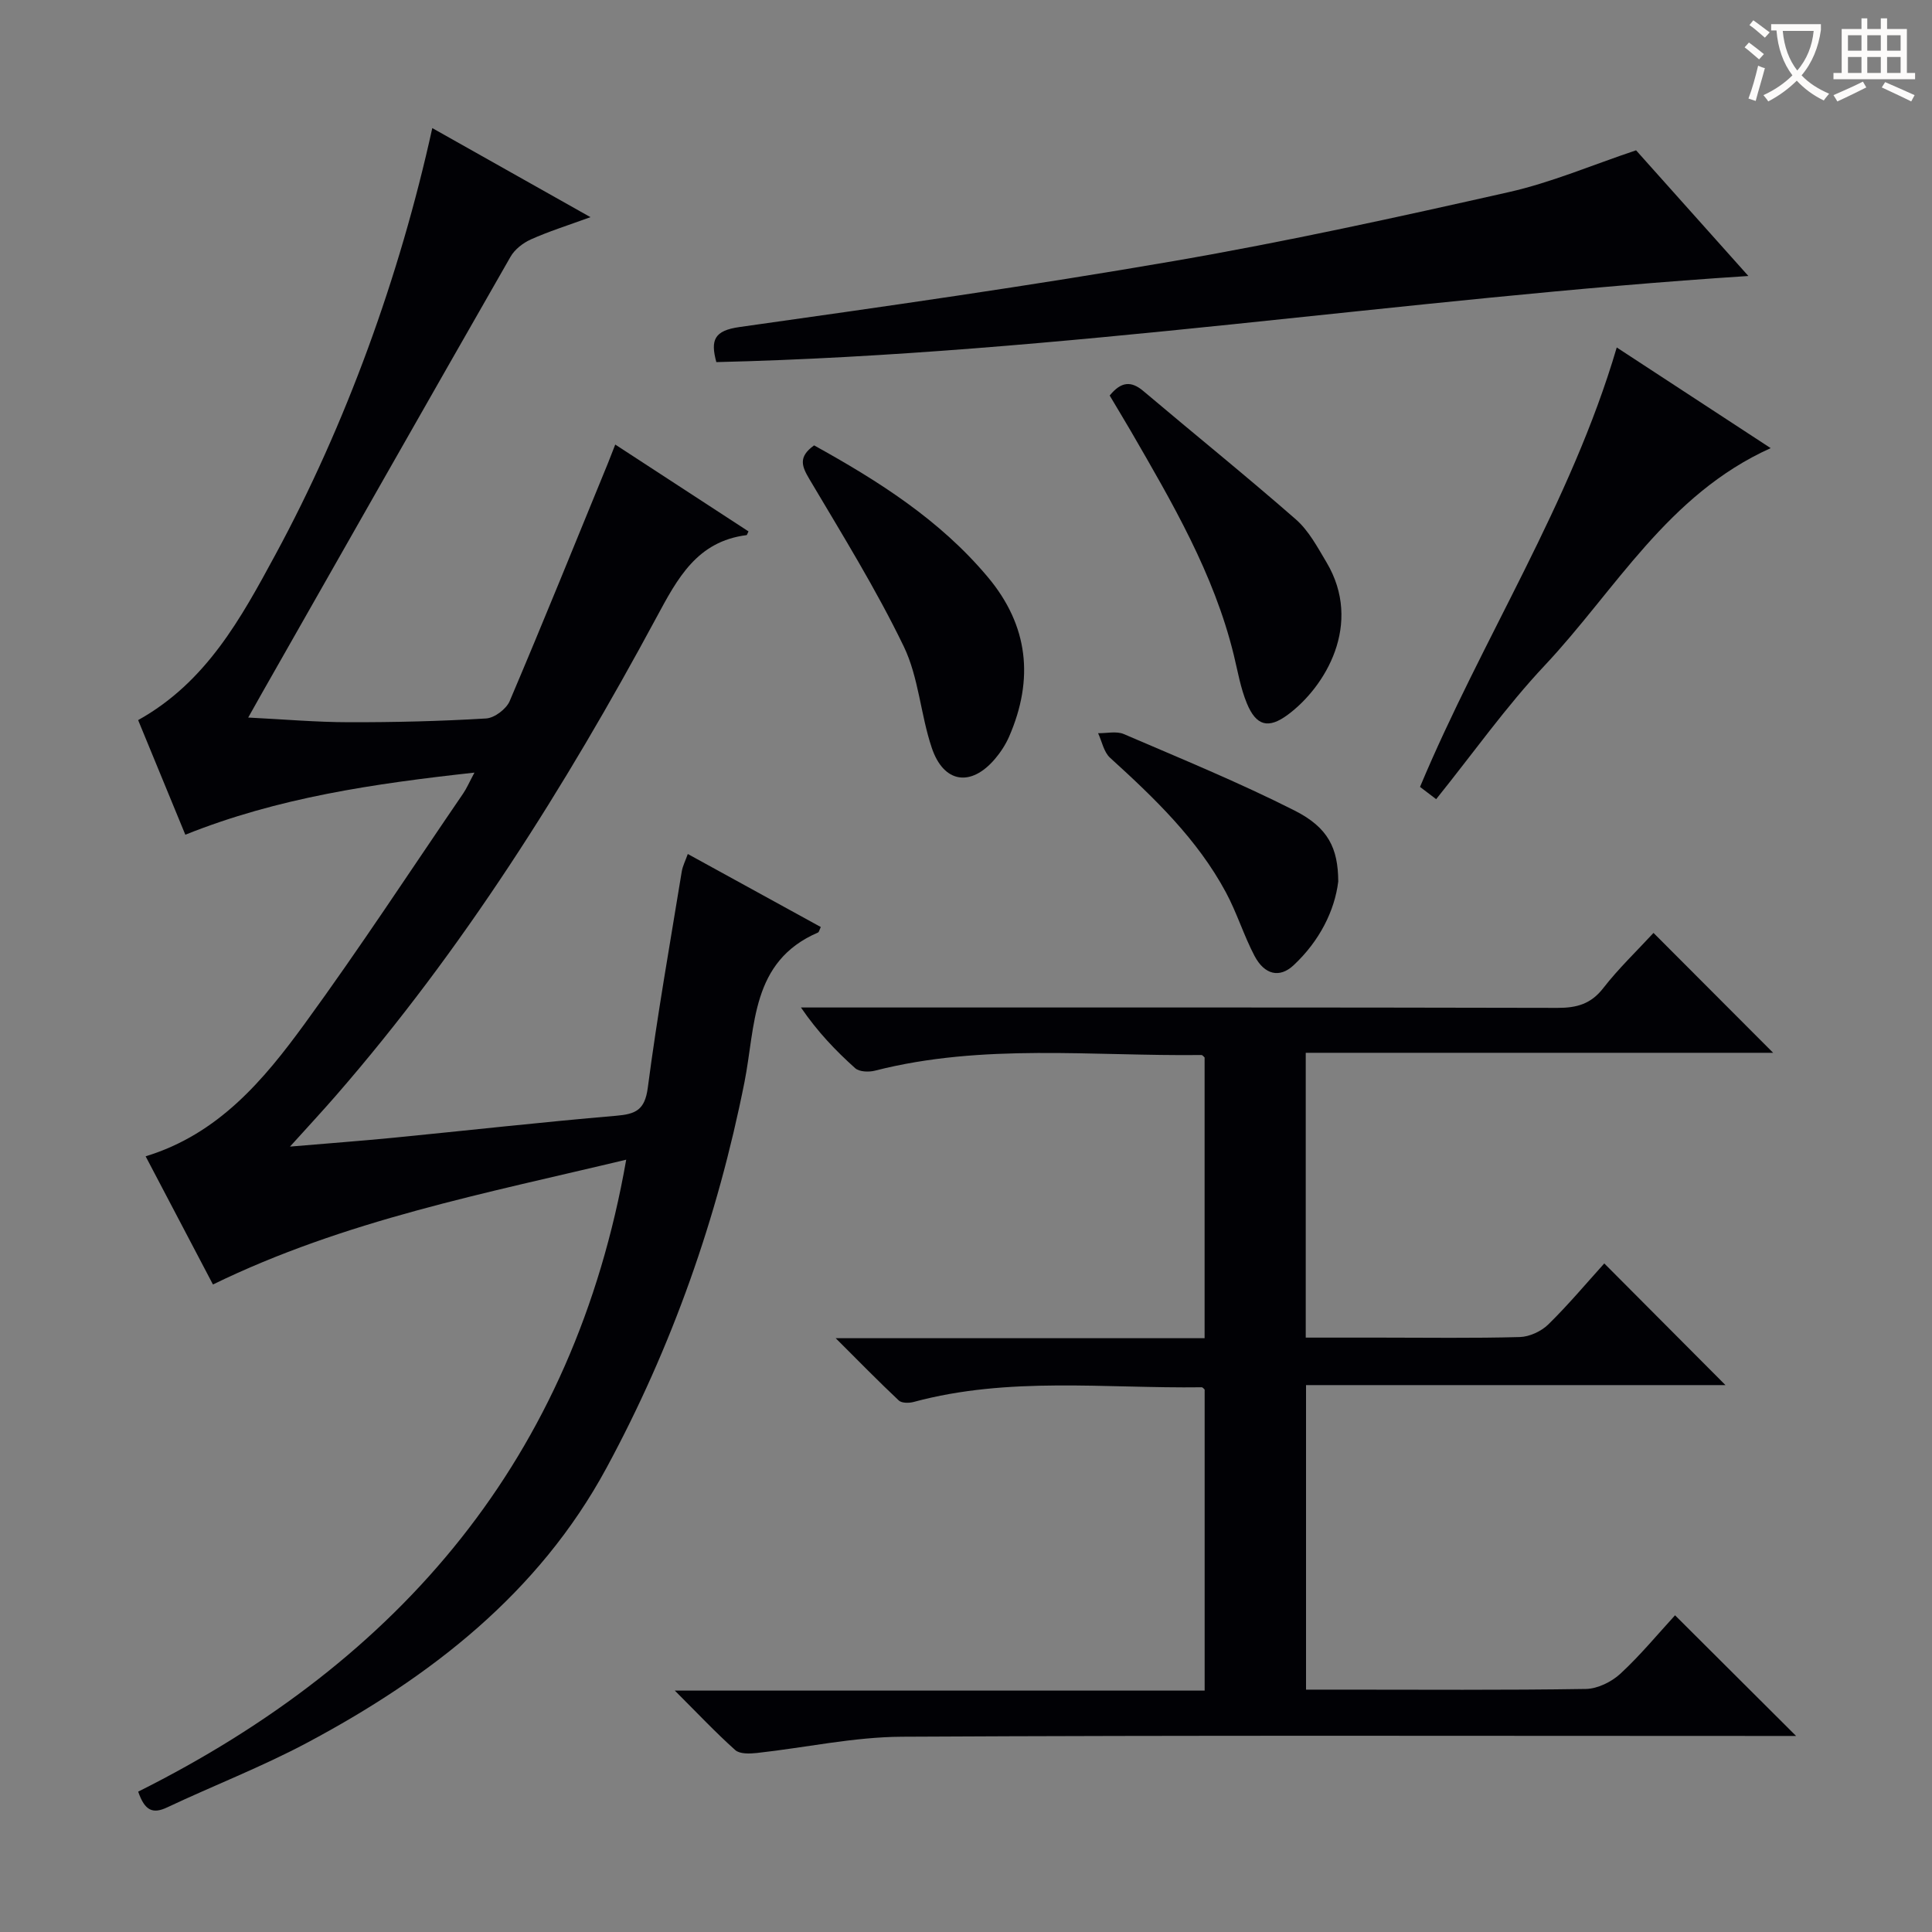
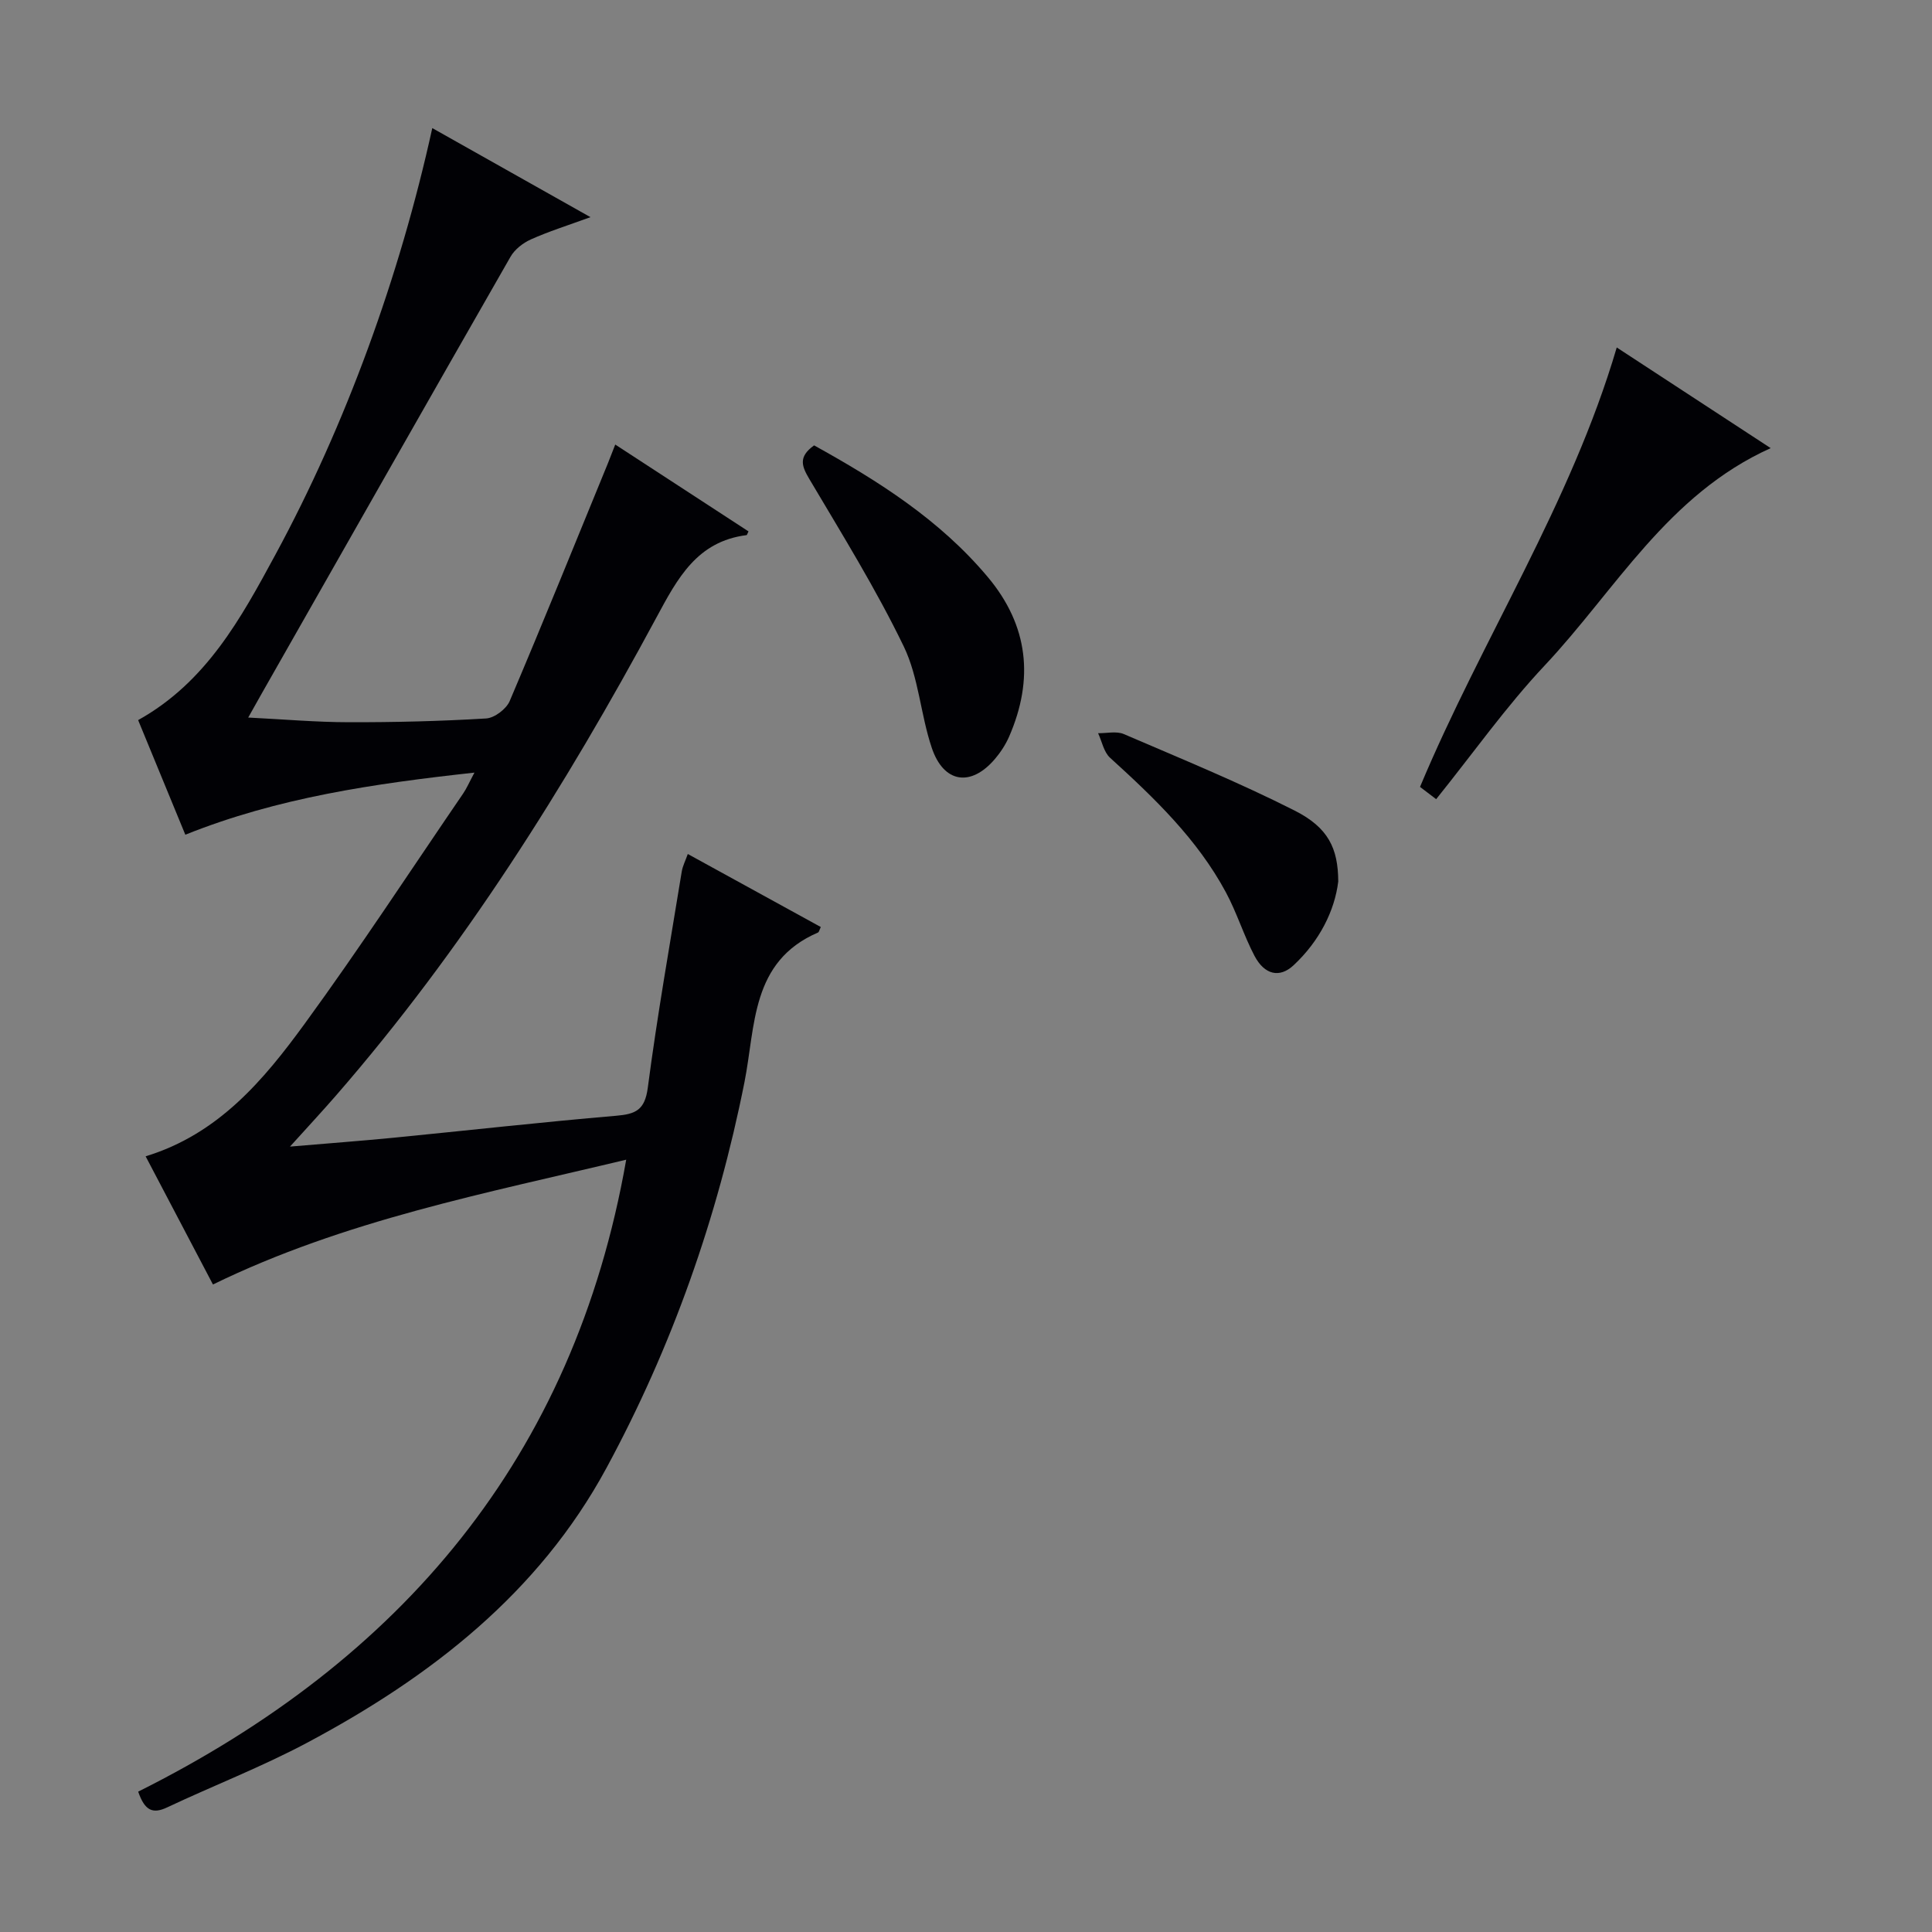
<svg xmlns="http://www.w3.org/2000/svg" enable-background="new 0 0 400 400" viewBox="0 0 400 400">
  <rect x="0" y="0" width="400" height="400" fill="#808080" stroke="none" />
  <g fill="#010105">
    <path d="m142.4 176.81c9.29 5.1 18.42 10.11 27.54 15.12-.31.63-.37 1.05-.58 1.14-13.93 5.99-12.91 19.34-15.23 31-5.58 28.05-15 54.79-28.58 79.88-14.04 25.94-36.48 43.3-62.01 56.89-9.36 4.98-19.32 8.83-28.93 13.36-3.02 1.43-4.65.65-6-3.26 54.32-27.15 90.21-69.07 101.04-130.84-29.07 6.97-58.25 12.52-85.56 25.84-4.58-8.72-9.2-17.52-13.94-26.54 15.05-4.58 24.42-15.76 32.95-27.47 11.36-15.58 21.92-31.74 32.81-47.67.73-1.07 1.24-2.29 2.32-4.3-20.84 2.29-40.69 5.17-59.86 12.86-3.3-8.02-6.5-15.8-9.77-23.73 14.13-7.87 21.31-21.12 28.43-34.27 14.55-26.87 25.71-57.56 32.47-88.3 10.65 6 21.12 11.89 32.75 18.44-4.8 1.75-8.67 2.96-12.34 4.61-1.63.73-3.35 2.07-4.22 3.6-17.25 30.13-34.39 60.32-51.55 90.5-.8 1.4-1.58 2.81-2.75 4.89 7.38.37 14.1.96 20.82.97 9.48.02 18.97-.21 28.43-.78 1.74-.1 4.19-1.96 4.89-3.61 6.95-16.35 13.61-32.83 20.35-49.27.49-1.21.95-2.43 1.5-3.83 9.34 6.09 18.49 12.05 27.59 17.98-.27.55-.32.76-.39.77-10.26 1.29-14.3 8.93-18.67 17.05-18.9 35.08-40.04 68.71-66.28 98.9-2.83 3.26-5.77 6.42-9.59 10.65 7.85-.67 14.63-1.17 21.39-1.83 15.37-1.51 30.72-3.24 46.11-4.55 4.06-.35 5.97-1.16 6.58-5.82 1.96-14.97 4.6-29.84 7.03-44.75.18-1.12.73-2.16 1.25-3.63z" />
-     <path d="m342.34 193.15c8.31 8.33 16.38 16.42 24.77 24.82-32.14 0-64.29 0-96.77 0v58.97h15.34c9.66 0 19.33.15 28.99-.12 2.02-.06 4.44-1.19 5.9-2.62 4.15-4.07 7.89-8.54 11.58-12.62 8.42 8.45 16.71 16.77 25.09 25.19-28.67 0-57.56 0-86.84 0v63.05h6.95c17 0 34 .13 50.99-.14 2.43-.04 5.32-1.47 7.15-3.16 4.12-3.81 7.72-8.18 11.31-12.09 8.27 8.24 16.25 16.2 25.06 24.98-2.42 0-4.27 0-6.12 0-59.65 0-119.31-.16-178.96.16-10.04.05-20.06 2.27-30.1 3.37-1.48.16-3.52.23-4.46-.61-4.05-3.62-7.79-7.6-12.51-12.31h109.7c0-21.09 0-41.65 0-62.32-.13-.11-.38-.49-.63-.48-19.91.27-39.96-2.28-59.62 3.04-.95.26-2.47.26-3.07-.3-4.19-3.94-8.22-8.06-13.07-12.9h76.38c0-19.59 0-38.81 0-58.12-.15-.12-.41-.51-.66-.51-22.56.27-45.27-2.47-67.59 3.24-1.27.32-3.23.26-4.09-.51-4.04-3.62-7.81-7.55-11.23-12.57h5.68c50.32 0 100.65-.04 150.97.08 3.97.01 6.9-.8 9.45-4.08 3.15-4.06 6.91-7.65 10.41-11.44z" />
-     <path d="m148.31 74.97c-1.24-4.57-.46-6.52 4.79-7.26 30.07-4.24 60.16-8.52 90.08-13.69 23.19-4.01 46.22-9.06 69.18-14.24 8.84-1.99 17.31-5.63 26.37-8.66 7.56 8.46 15.37 17.21 23.25 26.02-71.59 4.62-142.2 16.13-213.67 17.83z" />
    <path d="m334.73 71.94c10.65 6.96 21.13 13.81 31.87 20.84-21.35 9.62-32.11 29.38-46.78 44.99-8.04 8.55-14.87 18.24-22.48 27.69-1.22-.93-2.35-1.78-3.34-2.54 12.86-30.71 31.19-58.58 40.73-90.98z" />
-     <path d="m229.75 81.89c2.38-2.92 4.45-3.06 6.98-.92 10.5 8.88 21.21 17.51 31.56 26.56 2.66 2.33 4.47 5.74 6.33 8.86 7.63 12.79-.23 25.85-8.01 31.6-3.99 2.95-6.52 2.33-8.46-2.37-1.31-3.17-1.89-6.65-2.71-10.02-4.11-16.84-12.77-31.57-21.32-46.36-1.41-2.42-2.87-4.81-4.37-7.35z" />
    <path d="m168.55 92.21c13.36 7.39 26.07 15.46 35.96 27.26 8.44 10.06 9.58 21.16 4.42 33.03-.72 1.65-1.75 3.23-2.91 4.6-4.98 5.88-10.64 5.07-13.11-2.28-2.32-6.88-2.7-14.57-5.8-20.99-5.75-11.89-12.75-23.18-19.49-34.56-1.59-2.68-2.46-4.63.93-7.06z" />
    <path d="m277.07 182.5c-.73 6.02-3.85 12.31-9.25 17.35-2.89 2.7-6.02 1.98-8.09-1.95-2.23-4.25-3.65-8.93-5.92-13.15-5.93-11.03-14.83-19.54-23.98-27.86-1.3-1.18-1.68-3.37-2.48-5.09 1.78.03 3.8-.47 5.32.18 11.88 5.11 23.87 10.02 35.39 15.85 6.94 3.52 8.98 7.79 9.01 14.67z" />
  </g>
-   <path d="m362.1 8.8c1.1.8 2.1 1.6 3.1 2.4l-1 1.1c-1.3-1.1-2.3-2-3-2.5zm1.9 4.8c.5.2.9.4 1.4.5-.6 2.3-1.3 4.5-1.9 6.8l-1.5-.5c.8-2.1 1.4-4.3 2-6.8zm-1-9.4c1.3.9 2.4 1.8 3.4 2.5l-1 1.1c-1.4-1.2-2.4-2.1-3.2-2.6zm3.7 2.2v-1.4h10.3v1.2c-.5 3.6-1.8 6.8-4 9.4 1.5 1.6 3.4 2.8 5.7 3.8-.3.4-.7.8-1.1 1.4-2.3-1.1-4.1-2.5-5.6-4.1-1.6 1.6-3.6 3.1-5.9 4.3-.3-.5-.7-.9-1-1.3 2.4-1.1 4.4-2.5 6-4.1-1.9-2.5-3-5.6-3.3-9.3h-1.1zm8.8 0h-6.4c.3 3.3 1.3 6 3 8.2 2-2.3 3.1-5.1 3.4-8.2z" fill="#fcfbfa" />
-   <path d="m385.3 3.8h1.3v2.2h2.8v-2.2h1.3v2.2h4.1v9.1h1.7v1.3h-16.9v-1.3h1.7v-9.1h4.1v-2.2zm.4 13.1.7 1.2c-1.8.9-3.8 1.9-6 2.9-.2-.4-.5-.8-.8-1.3 2.3-1 4.3-1.9 6.1-2.8zm-3.1-6.4h2.8v-3.2h-2.8zm0 4.6h2.8v-3.3h-2.8zm4-4.6h2.8v-3.2h-2.8zm0 4.6h2.8v-3.3h-2.8zm3.7 1.9c2.1.9 4.1 1.8 6.1 2.7l-.7 1.3c-2.2-1.1-4.2-2-6.1-2.9zm3.2-9.7h-2.8v3.2h2.8zm-2.8 7.8h2.8v-3.3h-2.8z" fill="#fcfbfa" />
</svg>